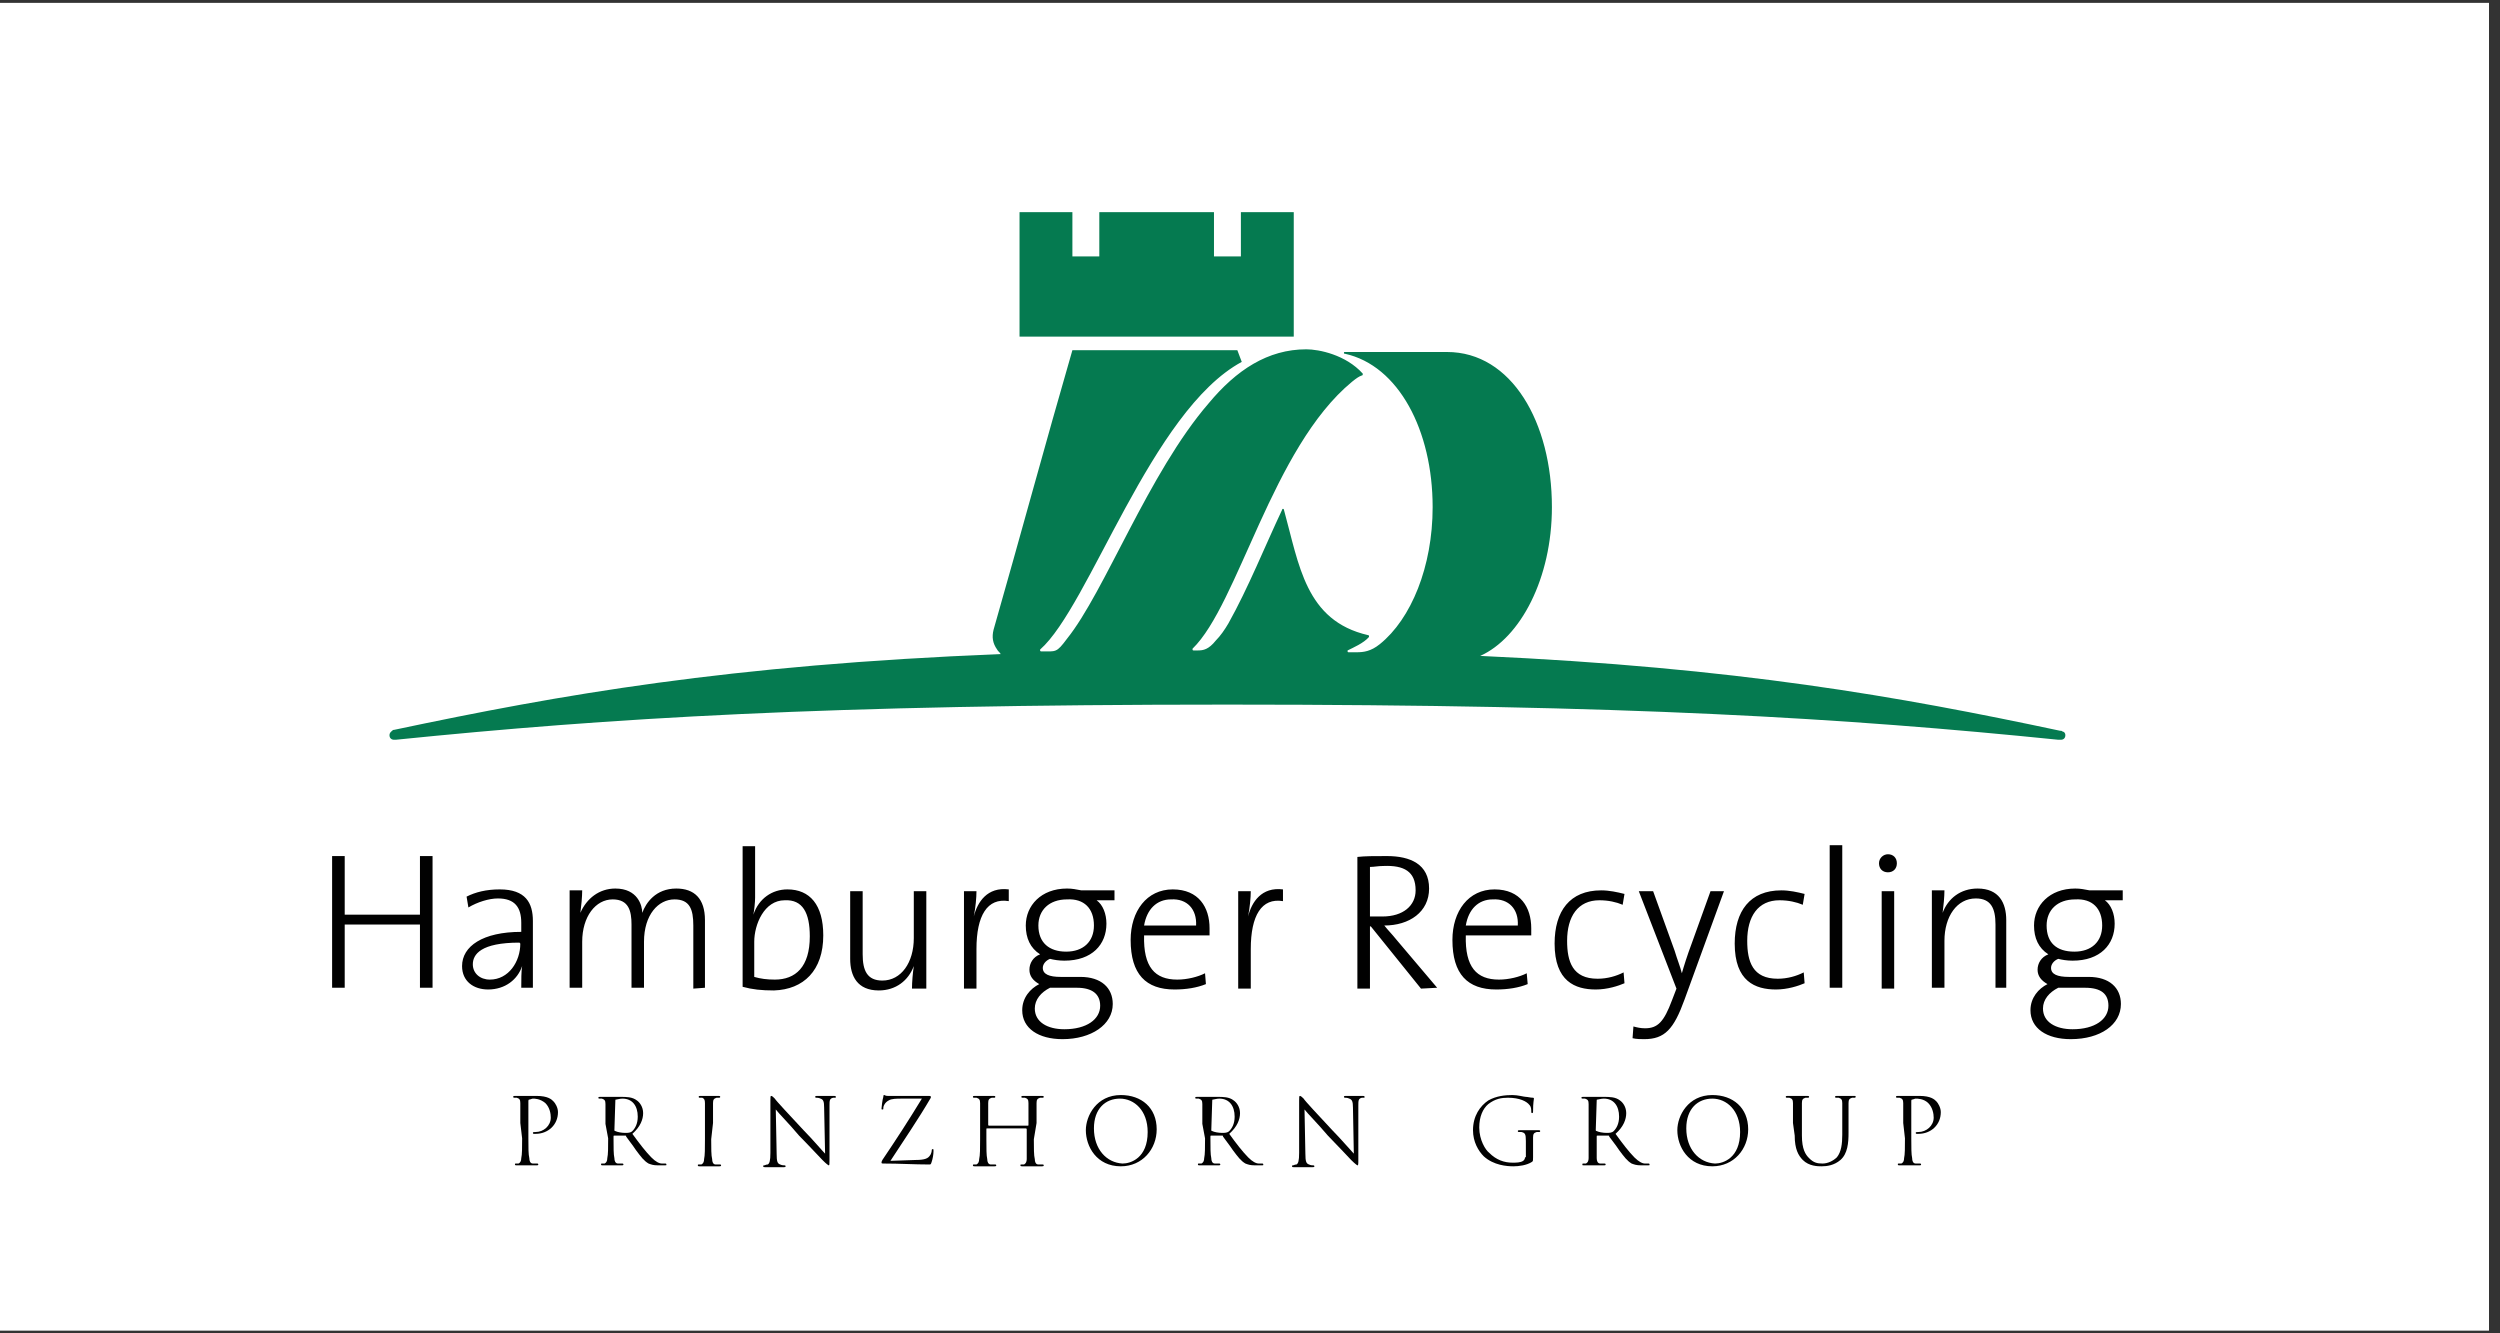
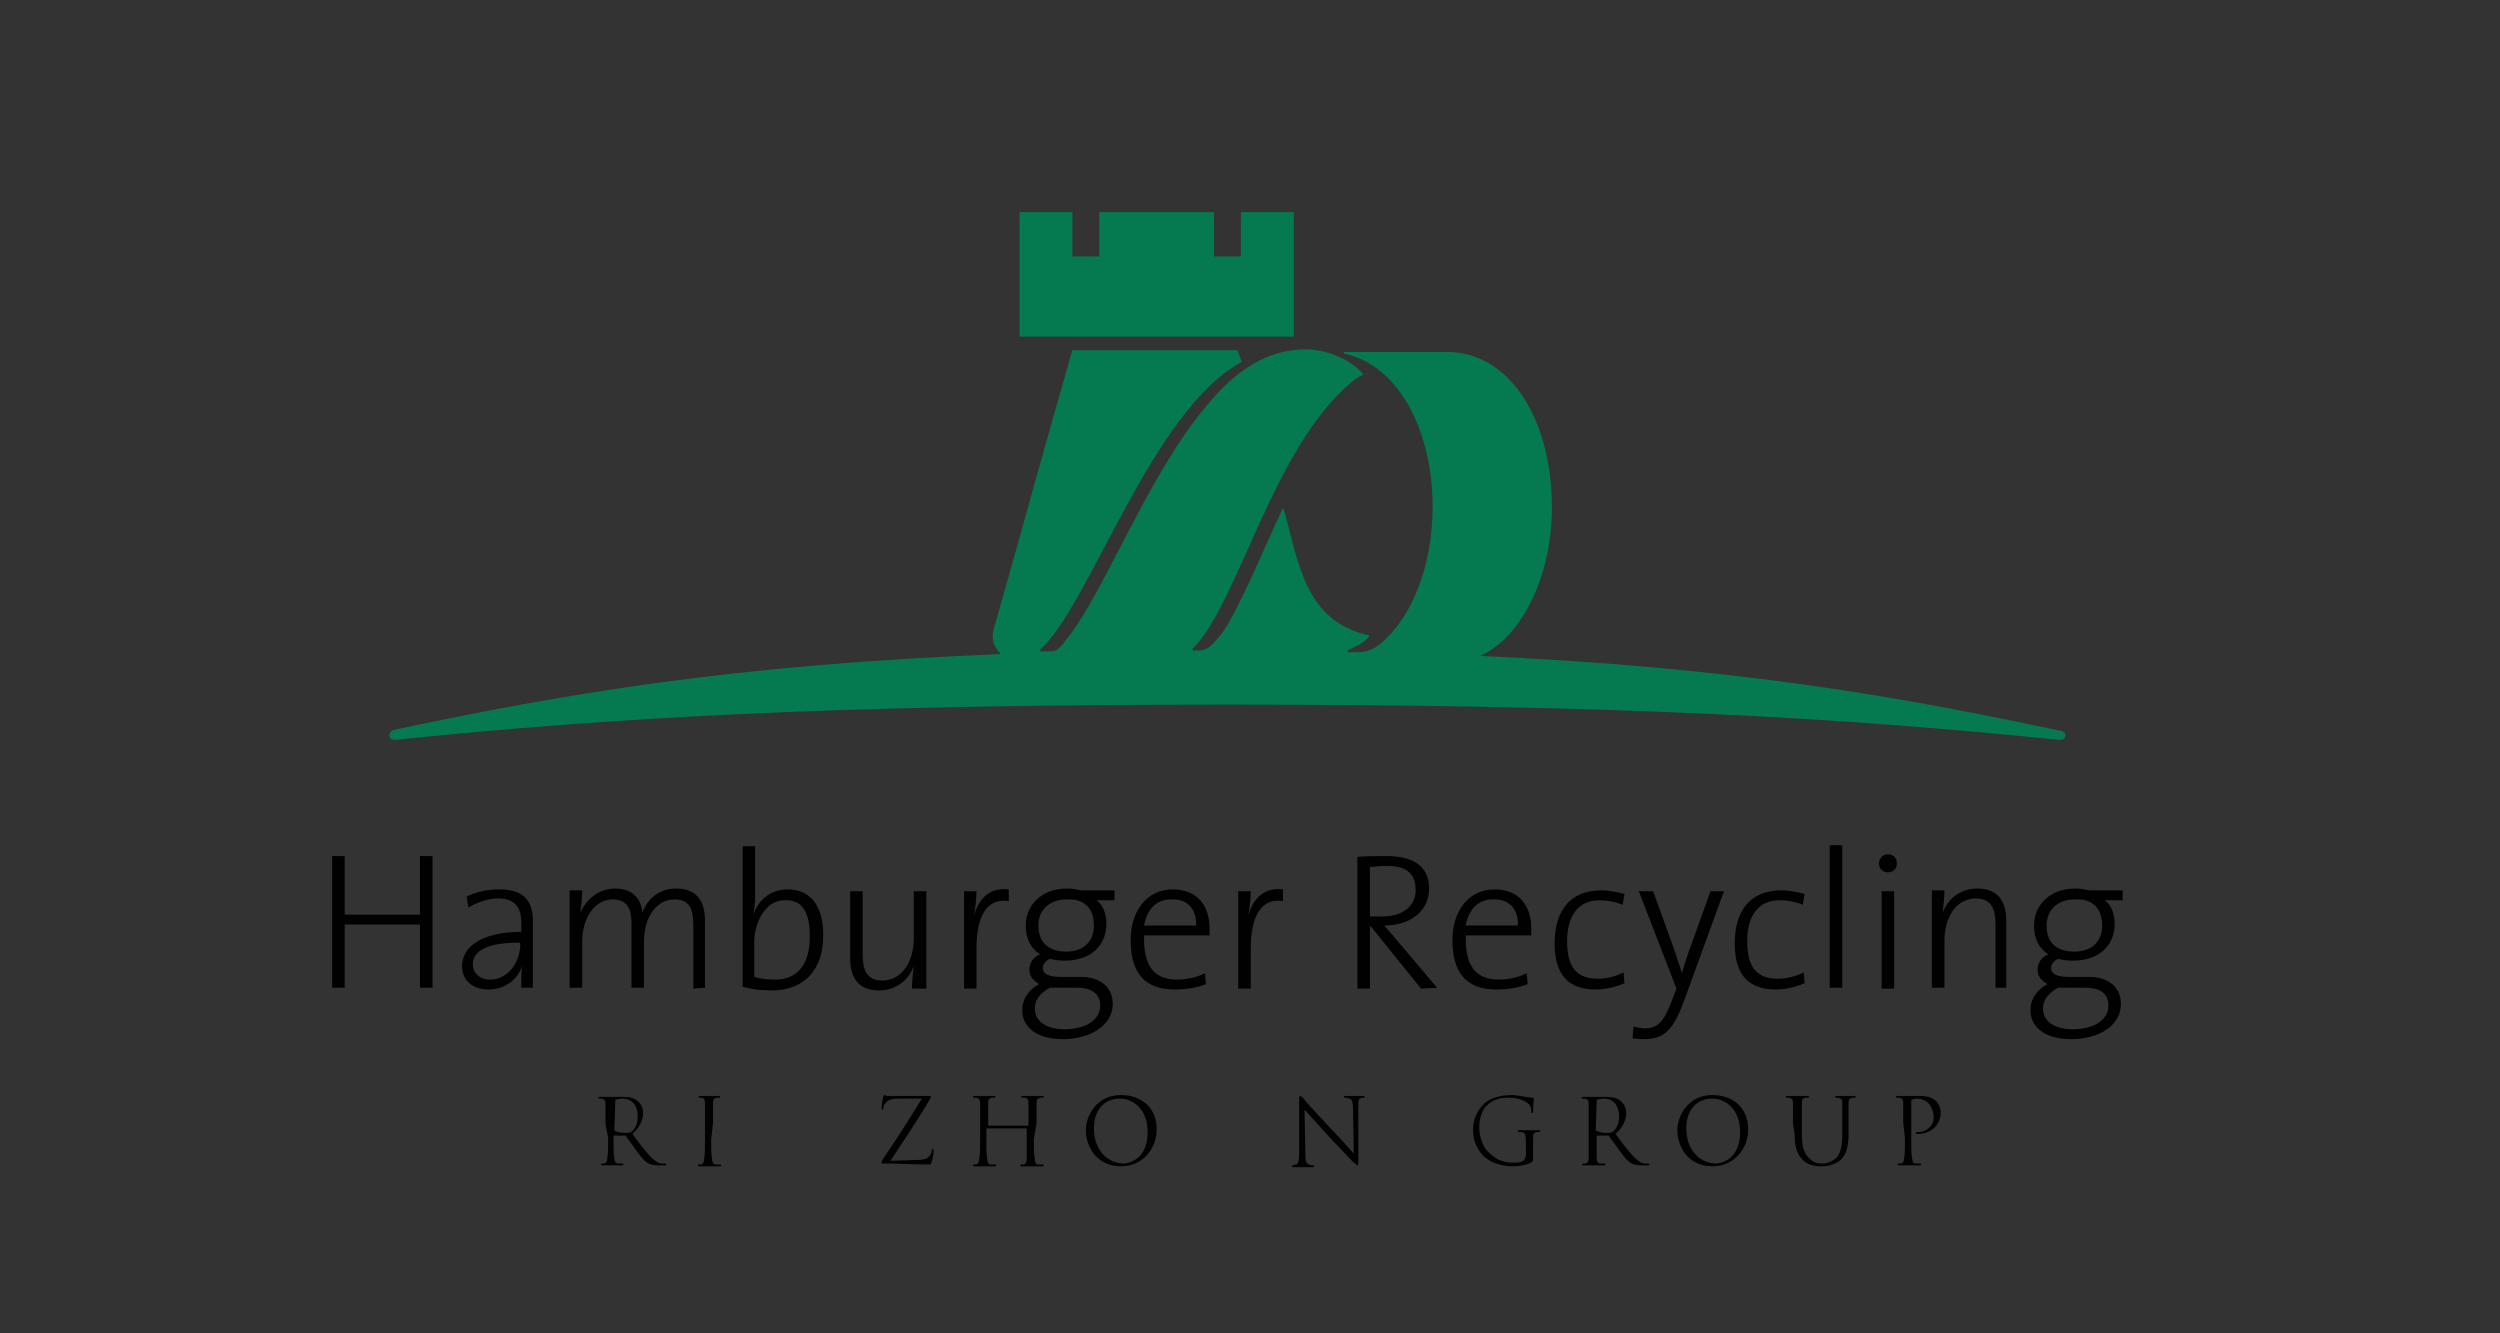
<svg xmlns="http://www.w3.org/2000/svg" width="150" zoomAndPan="magnify" viewBox="0 0 112.5 60" height="80" preserveAspectRatio="xMidYMid meet" version="1.0">
  <rect x="0" y="0" width="112.5" height="60" fill="#333333" stroke="none" />
  <defs>
    <clipPath id="9b1a61eedd">
-       <path d="M 0 0.133 L 112.004 0.133 L 112.004 59.867 L 0 59.867 Z M 0 0.133 " clip-rule="nonzero" />
-     </clipPath>
+       </clipPath>
  </defs>
  <g clip-path="url(#9b1a61eedd)">
    <path fill="#ffffff" d="M 0 0.133 L 112.004 0.133 L 112.004 59.867 L 0 59.867 Z M 0 0.133 " fill-opacity="1" fill-rule="nonzero" />
    <path fill="#ffffff" d="M 0 0.133 L 112.004 0.133 L 112.004 59.867 L 0 59.867 Z M 0 0.133 " fill-opacity="1" fill-rule="nonzero" />
  </g>
-   <path fill="#010101" d="M 23.496 51.227 C 23.496 51.629 23.496 51.957 23.457 52.117 C 23.457 52.238 23.414 52.32 23.336 52.359 C 23.293 52.359 23.254 52.359 23.215 52.359 C 23.172 52.359 23.172 52.359 23.172 52.402 C 23.172 52.441 23.215 52.441 23.254 52.441 C 23.375 52.441 23.617 52.441 23.656 52.441 C 23.699 52.441 23.941 52.441 24.141 52.441 C 24.184 52.441 24.223 52.441 24.223 52.402 C 24.223 52.402 24.223 52.359 24.184 52.359 C 24.141 52.359 24.062 52.359 23.98 52.359 C 23.859 52.359 23.82 52.238 23.82 52.117 C 23.777 51.957 23.777 51.629 23.777 51.227 L 23.777 49.562 C 23.777 49.52 23.777 49.48 23.82 49.48 C 23.859 49.48 23.941 49.438 23.98 49.438 C 24.062 49.438 24.305 49.438 24.543 49.641 C 24.746 49.844 24.785 50.129 24.785 50.293 C 24.785 50.656 24.465 50.941 24.102 50.941 C 24.02 50.941 23.98 50.941 23.98 50.98 C 23.98 51.023 24.02 51.023 24.02 51.023 C 24.062 51.023 24.102 51.023 24.102 51.023 C 24.664 51.023 25.109 50.617 25.109 50.047 C 25.109 49.844 24.988 49.641 24.906 49.562 C 24.828 49.48 24.664 49.316 24.141 49.316 C 23.941 49.316 23.738 49.316 23.617 49.316 C 23.578 49.316 23.336 49.316 23.172 49.316 C 23.133 49.316 23.094 49.316 23.094 49.359 C 23.094 49.359 23.094 49.398 23.133 49.398 C 23.172 49.398 23.254 49.398 23.254 49.398 C 23.375 49.438 23.414 49.48 23.414 49.641 C 23.414 49.766 23.414 49.887 23.414 50.535 Z M 23.496 51.227 " fill-opacity="1" fill-rule="nonzero" />
  <path fill="#010101" d="M 27.691 49.52 C 27.691 49.48 27.691 49.48 27.73 49.48 C 27.77 49.48 27.891 49.438 28.012 49.438 C 28.457 49.438 28.699 49.766 28.699 50.25 C 28.699 50.574 28.578 50.777 28.457 50.898 C 28.375 50.98 28.254 50.98 28.133 50.98 C 27.973 50.98 27.77 50.941 27.691 50.898 C 27.648 50.898 27.648 50.859 27.648 50.859 Z M 27.367 51.227 C 27.367 51.629 27.367 51.957 27.328 52.117 C 27.328 52.238 27.289 52.32 27.207 52.359 C 27.168 52.359 27.125 52.359 27.086 52.359 C 27.047 52.359 27.047 52.359 27.047 52.402 C 27.047 52.441 27.086 52.441 27.125 52.441 C 27.246 52.441 27.488 52.441 27.488 52.441 C 27.527 52.441 27.77 52.441 27.973 52.441 C 28.012 52.441 28.055 52.441 28.055 52.402 C 28.055 52.402 28.055 52.359 28.012 52.359 C 27.973 52.359 27.891 52.359 27.812 52.359 C 27.691 52.359 27.648 52.238 27.648 52.117 C 27.609 51.957 27.609 51.629 27.609 51.227 L 27.609 51.145 C 27.609 51.102 27.609 51.102 27.648 51.102 L 28.133 51.102 C 28.176 51.102 28.176 51.102 28.176 51.145 C 28.254 51.266 28.457 51.508 28.617 51.754 C 28.859 52.078 28.98 52.238 29.184 52.359 C 29.305 52.402 29.383 52.441 29.625 52.441 L 29.91 52.441 C 29.988 52.441 29.988 52.441 29.988 52.402 C 29.988 52.402 29.988 52.359 29.949 52.359 C 29.91 52.359 29.867 52.359 29.789 52.359 C 29.668 52.359 29.504 52.281 29.305 52.078 C 29.062 51.832 28.781 51.469 28.457 51.023 C 28.82 50.699 28.941 50.371 28.941 50.09 C 28.941 49.805 28.781 49.602 28.66 49.52 C 28.457 49.359 28.176 49.359 27.934 49.359 C 27.812 49.359 27.488 49.359 27.449 49.359 C 27.41 49.359 27.168 49.359 27.004 49.359 C 26.965 49.359 26.926 49.359 26.926 49.398 C 26.926 49.398 26.926 49.438 26.965 49.438 C 27.004 49.438 27.086 49.438 27.086 49.438 C 27.207 49.48 27.246 49.52 27.246 49.684 C 27.246 49.805 27.246 49.926 27.246 50.574 Z M 27.367 51.227 " fill-opacity="1" fill-rule="nonzero" />
  <path fill="#010101" d="M 32.086 50.535 C 32.086 49.887 32.086 49.766 32.086 49.641 C 32.086 49.48 32.125 49.438 32.246 49.398 C 32.289 49.398 32.328 49.398 32.367 49.398 C 32.367 49.398 32.41 49.398 32.41 49.359 C 32.41 49.316 32.367 49.316 32.328 49.316 C 32.207 49.316 31.965 49.316 31.926 49.316 C 31.883 49.316 31.645 49.316 31.523 49.316 C 31.48 49.316 31.441 49.316 31.441 49.359 C 31.441 49.359 31.441 49.398 31.48 49.398 C 31.523 49.398 31.562 49.398 31.602 49.398 C 31.684 49.438 31.723 49.48 31.723 49.641 C 31.723 49.766 31.723 49.887 31.723 50.535 L 31.723 51.266 C 31.723 51.672 31.723 51.996 31.684 52.16 C 31.684 52.281 31.645 52.359 31.562 52.402 C 31.523 52.402 31.48 52.402 31.441 52.402 C 31.402 52.402 31.402 52.402 31.402 52.441 C 31.402 52.484 31.441 52.484 31.48 52.484 C 31.602 52.484 31.844 52.484 31.883 52.484 C 31.926 52.484 32.168 52.484 32.367 52.484 C 32.41 52.484 32.449 52.484 32.449 52.441 C 32.449 52.441 32.449 52.402 32.41 52.402 C 32.367 52.402 32.289 52.402 32.207 52.402 C 32.086 52.402 32.047 52.281 32.047 52.16 C 32.004 51.996 32.004 51.672 32.004 51.266 Z M 32.086 50.535 " fill-opacity="1" fill-rule="nonzero" />
-   <path fill="#010101" d="M 34.91 49.926 C 35.031 50.09 35.516 50.574 35.957 51.102 C 36.402 51.551 36.965 52.16 37.008 52.199 C 37.207 52.402 37.289 52.441 37.289 52.441 C 37.328 52.441 37.328 52.402 37.328 52.16 L 37.328 49.766 C 37.328 49.52 37.328 49.438 37.492 49.398 C 37.531 49.398 37.57 49.398 37.57 49.398 C 37.613 49.398 37.613 49.398 37.613 49.359 C 37.613 49.316 37.57 49.316 37.531 49.316 C 37.371 49.316 37.25 49.316 37.168 49.316 C 37.129 49.316 36.926 49.316 36.766 49.316 C 36.723 49.316 36.684 49.316 36.684 49.359 C 36.684 49.359 36.684 49.398 36.723 49.398 C 36.766 49.398 36.844 49.398 36.926 49.438 C 37.047 49.48 37.086 49.562 37.086 49.844 L 37.129 51.914 C 37.008 51.793 36.562 51.266 36.16 50.859 C 35.516 50.168 34.91 49.52 34.867 49.438 C 34.828 49.398 34.75 49.316 34.707 49.316 C 34.668 49.316 34.668 49.359 34.668 49.52 L 34.668 51.875 C 34.668 52.238 34.629 52.359 34.547 52.402 C 34.465 52.402 34.426 52.441 34.387 52.441 C 34.344 52.441 34.344 52.441 34.344 52.484 C 34.344 52.523 34.387 52.523 34.426 52.523 C 34.629 52.523 34.789 52.523 34.828 52.523 C 34.867 52.523 35.031 52.523 35.273 52.523 C 35.312 52.523 35.352 52.523 35.352 52.484 C 35.352 52.484 35.352 52.441 35.312 52.441 C 35.273 52.441 35.191 52.441 35.109 52.402 C 34.988 52.359 34.949 52.281 34.949 51.914 Z M 34.91 49.926 " fill-opacity="1" fill-rule="nonzero" />
  <path fill="#010101" d="M 40.07 52.238 C 40.676 51.305 41.32 50.371 41.887 49.398 C 41.887 49.359 41.887 49.359 41.887 49.359 C 41.887 49.316 41.848 49.316 41.805 49.316 L 40.676 49.316 C 40.555 49.316 40.355 49.316 39.949 49.316 C 39.828 49.316 39.828 49.277 39.789 49.277 C 39.75 49.277 39.75 49.316 39.75 49.359 C 39.707 49.48 39.668 49.844 39.668 49.887 C 39.668 49.926 39.668 49.926 39.707 49.926 C 39.75 49.926 39.75 49.926 39.75 49.844 C 39.75 49.766 39.828 49.602 39.992 49.52 C 40.113 49.438 40.355 49.438 40.598 49.438 L 41.484 49.438 C 40.918 50.371 40.312 51.305 39.707 52.199 C 39.668 52.281 39.668 52.281 39.668 52.32 C 39.668 52.359 39.707 52.359 39.75 52.359 C 40.477 52.359 41.16 52.402 41.805 52.402 C 41.887 52.402 41.887 52.402 41.926 52.281 C 41.969 52.16 42.008 51.957 42.008 51.793 C 42.008 51.711 42.008 51.711 41.969 51.711 C 41.926 51.711 41.926 51.754 41.926 51.793 C 41.926 51.832 41.887 51.957 41.848 51.996 C 41.766 52.117 41.645 52.199 41.199 52.199 Z M 40.07 52.238 " fill-opacity="1" fill-rule="nonzero" />
  <path fill="#010101" d="M 46.645 50.535 C 46.645 49.887 46.645 49.766 46.645 49.641 C 46.645 49.48 46.684 49.438 46.805 49.398 C 46.848 49.398 46.887 49.398 46.926 49.398 C 46.926 49.398 46.969 49.398 46.969 49.359 C 46.969 49.316 46.926 49.316 46.887 49.316 C 46.766 49.316 46.523 49.316 46.484 49.316 C 46.484 49.316 46.203 49.316 46.039 49.316 C 46 49.316 45.961 49.316 45.961 49.359 C 45.961 49.359 45.961 49.398 46 49.398 C 46.039 49.398 46.121 49.398 46.121 49.398 C 46.242 49.438 46.281 49.48 46.281 49.641 C 46.281 49.766 46.281 49.887 46.281 50.535 L 46.281 50.617 C 46.281 50.656 46.281 50.656 46.242 50.656 L 44.508 50.656 C 44.508 50.656 44.469 50.656 44.469 50.617 L 44.469 50.535 C 44.469 49.887 44.469 49.766 44.469 49.641 C 44.469 49.48 44.508 49.438 44.629 49.398 C 44.668 49.398 44.711 49.398 44.75 49.398 C 44.75 49.398 44.789 49.398 44.789 49.359 C 44.789 49.316 44.75 49.316 44.711 49.316 C 44.59 49.316 44.348 49.316 44.305 49.316 C 44.266 49.316 44.023 49.316 43.863 49.316 C 43.82 49.316 43.781 49.316 43.781 49.359 C 43.781 49.359 43.781 49.398 43.82 49.398 C 43.863 49.398 43.941 49.398 43.941 49.398 C 44.062 49.438 44.105 49.48 44.105 49.641 C 44.105 49.766 44.105 49.887 44.105 50.535 L 44.105 51.266 C 44.105 51.672 44.105 51.996 44.062 52.16 C 44.062 52.281 44.023 52.359 43.941 52.402 C 43.902 52.402 43.863 52.402 43.82 52.402 C 43.781 52.402 43.781 52.402 43.781 52.441 C 43.781 52.484 43.82 52.484 43.863 52.484 C 43.984 52.484 44.227 52.484 44.266 52.484 C 44.305 52.484 44.547 52.484 44.75 52.484 C 44.789 52.484 44.832 52.484 44.832 52.441 C 44.832 52.441 44.832 52.402 44.789 52.402 C 44.75 52.402 44.668 52.402 44.59 52.402 C 44.469 52.402 44.426 52.281 44.426 52.16 C 44.387 51.996 44.387 51.672 44.387 51.266 L 44.387 50.82 C 44.387 50.777 44.387 50.777 44.426 50.777 L 46.16 50.777 C 46.16 50.777 46.203 50.777 46.203 50.82 L 46.203 51.266 C 46.203 51.672 46.203 51.996 46.203 52.16 C 46.203 52.281 46.16 52.359 46.082 52.402 C 46.039 52.402 46 52.402 45.961 52.402 C 45.918 52.402 45.918 52.402 45.918 52.441 C 45.918 52.484 45.961 52.484 46 52.484 C 46.121 52.484 46.363 52.484 46.402 52.484 C 46.445 52.484 46.684 52.484 46.887 52.484 C 46.926 52.484 46.969 52.484 46.969 52.441 C 46.969 52.441 46.969 52.402 46.926 52.402 C 46.887 52.402 46.805 52.402 46.727 52.402 C 46.605 52.402 46.566 52.281 46.566 52.16 C 46.523 51.996 46.523 51.672 46.523 51.266 Z M 46.645 50.535 " fill-opacity="1" fill-rule="nonzero" />
  <path fill="#010101" d="M 49.227 50.777 C 49.227 49.887 49.75 49.438 50.395 49.438 C 51.039 49.438 51.645 49.969 51.645 50.941 C 51.645 52.117 50.879 52.359 50.516 52.359 C 49.789 52.32 49.227 51.711 49.227 50.777 M 48.863 50.859 C 48.863 51.59 49.348 52.484 50.438 52.484 C 51.402 52.484 52.051 51.711 52.051 50.82 C 52.051 49.844 51.363 49.277 50.438 49.277 C 49.348 49.277 48.863 50.211 48.863 50.859 " fill-opacity="1" fill-rule="nonzero" />
-   <path fill="#010101" d="M 54.551 49.52 C 54.551 49.48 54.551 49.48 54.59 49.48 C 54.629 49.48 54.75 49.438 54.871 49.438 C 55.316 49.438 55.559 49.766 55.559 50.25 C 55.559 50.574 55.438 50.777 55.316 50.898 C 55.234 50.98 55.113 50.98 54.992 50.98 C 54.832 50.98 54.629 50.941 54.551 50.898 C 54.508 50.898 54.508 50.859 54.508 50.859 Z M 54.227 51.227 C 54.227 51.629 54.227 51.957 54.188 52.117 C 54.188 52.238 54.145 52.32 54.066 52.359 C 54.023 52.359 53.984 52.359 53.945 52.359 C 53.906 52.359 53.906 52.359 53.906 52.402 C 53.906 52.441 53.945 52.441 53.984 52.441 C 54.105 52.441 54.348 52.441 54.348 52.441 C 54.387 52.441 54.629 52.441 54.832 52.441 C 54.871 52.441 54.914 52.441 54.914 52.402 C 54.914 52.402 54.914 52.359 54.871 52.359 C 54.832 52.359 54.75 52.359 54.672 52.359 C 54.551 52.359 54.508 52.238 54.508 52.117 C 54.469 51.957 54.469 51.629 54.469 51.227 L 54.469 51.145 C 54.469 51.102 54.469 51.102 54.508 51.102 L 54.992 51.102 C 55.035 51.102 55.035 51.102 55.035 51.145 C 55.113 51.266 55.316 51.508 55.477 51.754 C 55.719 52.078 55.84 52.238 56.043 52.359 C 56.164 52.402 56.242 52.441 56.484 52.441 L 56.77 52.441 C 56.848 52.441 56.848 52.441 56.848 52.402 C 56.848 52.402 56.848 52.359 56.809 52.359 C 56.77 52.359 56.727 52.359 56.648 52.359 C 56.527 52.359 56.363 52.281 56.164 52.078 C 55.922 51.832 55.637 51.469 55.316 51.023 C 55.68 50.699 55.801 50.371 55.801 50.09 C 55.801 49.805 55.637 49.602 55.516 49.52 C 55.316 49.359 55.035 49.359 54.793 49.359 C 54.672 49.359 54.348 49.359 54.309 49.359 C 54.266 49.359 54.023 49.359 53.863 49.359 C 53.824 49.359 53.785 49.359 53.785 49.398 C 53.785 49.398 53.785 49.438 53.824 49.438 C 53.863 49.438 53.945 49.438 53.945 49.438 C 54.066 49.48 54.105 49.52 54.105 49.684 C 54.105 49.805 54.105 49.926 54.105 50.574 Z M 54.227 51.227 " fill-opacity="1" fill-rule="nonzero" />
  <path fill="#010101" d="M 58.703 49.926 C 58.824 50.09 59.309 50.574 59.754 51.102 C 60.195 51.551 60.762 52.16 60.801 52.199 C 61.004 52.402 61.082 52.441 61.082 52.441 C 61.125 52.441 61.125 52.402 61.125 52.16 L 61.125 49.766 C 61.125 49.52 61.125 49.438 61.285 49.398 C 61.324 49.398 61.363 49.398 61.363 49.398 C 61.406 49.398 61.406 49.398 61.406 49.359 C 61.406 49.316 61.363 49.316 61.324 49.316 C 61.164 49.316 61.043 49.316 60.961 49.316 C 60.922 49.316 60.719 49.316 60.559 49.316 C 60.52 49.316 60.477 49.316 60.477 49.359 C 60.477 49.359 60.477 49.398 60.52 49.398 C 60.559 49.398 60.641 49.398 60.719 49.438 C 60.84 49.48 60.883 49.562 60.883 49.844 L 60.922 51.914 C 60.801 51.793 60.355 51.266 59.953 50.859 C 59.309 50.168 58.703 49.52 58.664 49.438 C 58.621 49.398 58.543 49.316 58.5 49.316 C 58.461 49.316 58.461 49.359 58.461 49.52 L 58.461 51.875 C 58.461 52.238 58.422 52.359 58.34 52.402 C 58.262 52.402 58.219 52.441 58.18 52.441 C 58.141 52.441 58.141 52.441 58.141 52.484 C 58.141 52.523 58.18 52.523 58.219 52.523 C 58.422 52.523 58.582 52.523 58.621 52.523 C 58.664 52.523 58.824 52.523 59.066 52.523 C 59.105 52.523 59.148 52.523 59.148 52.484 C 59.148 52.484 59.148 52.441 59.105 52.441 C 59.066 52.441 58.984 52.441 58.906 52.402 C 58.785 52.359 58.742 52.281 58.742 51.914 Z M 58.703 49.926 " fill-opacity="1" fill-rule="nonzero" />
  <path fill="#010101" d="M 68.625 52.078 C 68.625 52.16 68.586 52.199 68.543 52.238 C 68.422 52.32 68.223 52.32 68.059 52.32 C 67.695 52.32 67.332 52.199 67.012 51.875 C 66.852 51.754 66.566 51.305 66.566 50.738 C 66.566 50.25 66.73 49.887 66.973 49.684 C 67.293 49.438 67.574 49.398 67.859 49.398 C 68.383 49.398 68.703 49.562 68.824 49.723 C 68.906 49.805 68.906 49.926 68.906 50.008 C 68.906 50.047 68.906 50.09 68.945 50.09 C 68.988 50.09 68.988 50.047 68.988 50.008 C 68.988 49.602 69.027 49.48 69.027 49.438 C 69.027 49.438 69.027 49.398 68.988 49.398 C 68.867 49.398 68.746 49.359 68.664 49.359 C 68.586 49.359 68.301 49.277 68.059 49.277 C 67.738 49.277 67.332 49.316 66.973 49.52 C 66.609 49.766 66.285 50.211 66.285 50.859 C 66.285 51.387 66.527 51.793 66.77 52.035 C 67.215 52.441 67.816 52.484 68.102 52.484 C 68.344 52.484 68.703 52.441 68.945 52.281 C 68.988 52.238 68.988 52.238 68.988 52.078 L 68.988 51.629 C 68.988 51.469 68.988 51.348 68.988 51.184 C 68.988 51.023 69.027 50.98 69.148 50.941 C 69.188 50.941 69.23 50.941 69.27 50.941 C 69.27 50.941 69.309 50.941 69.309 50.898 C 69.309 50.859 69.27 50.859 69.23 50.859 C 69.109 50.859 68.867 50.859 68.824 50.859 C 68.785 50.859 68.543 50.859 68.383 50.859 C 68.344 50.859 68.301 50.859 68.301 50.898 C 68.301 50.898 68.301 50.941 68.344 50.941 C 68.383 50.941 68.465 50.941 68.465 50.941 C 68.625 50.98 68.664 51.023 68.664 51.348 L 68.664 52.078 Z M 68.625 52.078 " fill-opacity="1" fill-rule="nonzero" />
  <path fill="#010101" d="M 71.852 49.52 C 71.852 49.48 71.852 49.48 71.891 49.48 C 71.93 49.48 72.051 49.438 72.172 49.438 C 72.617 49.438 72.859 49.766 72.859 50.25 C 72.859 50.574 72.738 50.777 72.617 50.898 C 72.535 50.98 72.414 50.98 72.293 50.98 C 72.133 50.98 71.93 50.941 71.852 50.898 C 71.809 50.898 71.809 50.859 71.809 50.859 Z M 71.488 51.227 C 71.488 51.629 71.488 51.957 71.488 52.117 C 71.488 52.238 71.449 52.32 71.367 52.359 C 71.328 52.359 71.285 52.359 71.246 52.359 C 71.207 52.359 71.207 52.359 71.207 52.402 C 71.207 52.441 71.207 52.441 71.285 52.441 C 71.406 52.441 71.648 52.441 71.688 52.441 C 71.73 52.441 71.973 52.441 72.172 52.441 C 72.215 52.441 72.254 52.441 72.254 52.402 C 72.254 52.402 72.254 52.359 72.215 52.359 C 72.172 52.359 72.094 52.359 72.012 52.359 C 71.891 52.359 71.852 52.238 71.852 52.117 C 71.852 51.957 71.852 51.629 71.852 51.227 L 71.852 51.145 C 71.852 51.102 71.852 51.102 71.891 51.102 L 72.375 51.102 C 72.414 51.102 72.414 51.102 72.414 51.145 C 72.496 51.266 72.699 51.508 72.859 51.754 C 73.102 52.078 73.223 52.238 73.422 52.359 C 73.543 52.402 73.625 52.441 73.867 52.441 L 74.148 52.441 C 74.23 52.441 74.23 52.441 74.23 52.402 C 74.23 52.402 74.23 52.359 74.191 52.359 C 74.148 52.359 74.109 52.359 74.027 52.359 C 73.906 52.359 73.746 52.281 73.543 52.078 C 73.301 51.832 73.02 51.469 72.699 51.023 C 73.062 50.699 73.18 50.371 73.18 50.09 C 73.18 49.805 73.02 49.602 72.898 49.52 C 72.699 49.359 72.414 49.359 72.172 49.359 C 72.051 49.359 71.73 49.359 71.688 49.359 C 71.648 49.359 71.406 49.359 71.246 49.359 C 71.207 49.359 71.164 49.359 71.164 49.398 C 71.164 49.398 71.164 49.438 71.207 49.438 C 71.246 49.438 71.328 49.438 71.328 49.438 C 71.449 49.48 71.488 49.52 71.488 49.684 C 71.488 49.805 71.488 49.926 71.488 50.574 Z M 71.488 51.227 " fill-opacity="1" fill-rule="nonzero" />
  <path fill="#010101" d="M 75.883 50.777 C 75.883 49.887 76.406 49.438 77.055 49.438 C 77.699 49.438 78.305 49.969 78.305 50.941 C 78.305 52.117 77.539 52.359 77.176 52.359 C 76.449 52.32 75.883 51.711 75.883 50.777 M 75.48 50.859 C 75.48 51.59 75.965 52.484 77.055 52.484 C 78.02 52.484 78.668 51.711 78.668 50.82 C 78.668 49.844 77.98 49.277 77.055 49.277 C 75.965 49.277 75.48 50.211 75.48 50.859 " fill-opacity="1" fill-rule="nonzero" />
  <path fill="#010101" d="M 80.762 51.102 C 80.762 51.711 80.926 51.996 81.125 52.199 C 81.41 52.484 81.812 52.484 81.973 52.484 C 82.215 52.484 82.539 52.441 82.82 52.199 C 83.145 51.914 83.184 51.43 83.184 50.98 L 83.184 50.535 C 83.184 49.887 83.184 49.766 83.184 49.641 C 83.184 49.48 83.223 49.438 83.344 49.398 C 83.387 49.398 83.426 49.398 83.465 49.398 C 83.465 49.398 83.504 49.398 83.504 49.359 C 83.504 49.316 83.504 49.316 83.426 49.316 C 83.305 49.316 83.102 49.316 83.102 49.316 C 83.062 49.316 82.859 49.316 82.66 49.316 C 82.617 49.316 82.578 49.316 82.578 49.359 C 82.578 49.359 82.578 49.398 82.617 49.398 C 82.66 49.398 82.738 49.398 82.738 49.398 C 82.859 49.438 82.902 49.48 82.902 49.641 C 82.902 49.766 82.902 49.887 82.902 50.535 L 82.902 51.062 C 82.902 51.469 82.859 51.832 82.66 52.078 C 82.496 52.238 82.254 52.359 82.012 52.359 C 81.773 52.359 81.609 52.32 81.41 52.117 C 81.246 51.957 81.086 51.711 81.086 51.102 L 81.086 50.535 C 81.086 49.887 81.086 49.766 81.086 49.641 C 81.086 49.48 81.125 49.438 81.246 49.398 C 81.289 49.398 81.328 49.398 81.367 49.398 C 81.367 49.398 81.41 49.398 81.41 49.359 C 81.41 49.316 81.367 49.316 81.328 49.316 C 81.207 49.316 80.965 49.316 80.926 49.316 C 80.883 49.316 80.641 49.316 80.441 49.316 C 80.402 49.316 80.359 49.316 80.359 49.359 C 80.359 49.359 80.359 49.398 80.402 49.398 C 80.441 49.398 80.52 49.398 80.52 49.398 C 80.641 49.438 80.684 49.48 80.684 49.641 C 80.684 49.766 80.684 49.887 80.684 50.535 Z M 80.762 51.102 " fill-opacity="1" fill-rule="nonzero" />
  <path fill="#010101" d="M 85.723 51.227 C 85.723 51.629 85.723 51.957 85.684 52.117 C 85.684 52.238 85.645 52.32 85.562 52.359 C 85.523 52.359 85.48 52.359 85.441 52.359 C 85.402 52.359 85.402 52.359 85.402 52.402 C 85.402 52.441 85.441 52.441 85.48 52.441 C 85.602 52.441 85.844 52.441 85.887 52.441 C 85.887 52.441 86.168 52.441 86.371 52.441 C 86.41 52.441 86.449 52.441 86.449 52.402 C 86.449 52.402 86.449 52.359 86.41 52.359 C 86.367 52.359 86.289 52.359 86.207 52.359 C 86.086 52.359 86.047 52.238 86.047 52.117 C 86.008 51.957 86.008 51.629 86.008 51.227 L 86.008 49.562 C 86.008 49.52 86.008 49.48 86.047 49.48 C 86.086 49.48 86.168 49.438 86.207 49.438 C 86.289 49.438 86.57 49.438 86.773 49.641 C 86.973 49.844 87.016 50.129 87.016 50.293 C 87.016 50.656 86.691 50.941 86.328 50.941 C 86.25 50.941 86.207 50.941 86.207 50.98 C 86.207 51.023 86.25 51.023 86.25 51.023 C 86.25 51.023 86.328 51.023 86.328 51.023 C 86.895 51.023 87.336 50.617 87.336 50.047 C 87.336 49.844 87.215 49.641 87.137 49.562 C 87.055 49.48 86.895 49.316 86.371 49.316 C 86.168 49.316 85.965 49.316 85.844 49.316 C 85.805 49.316 85.562 49.316 85.402 49.316 C 85.359 49.316 85.32 49.316 85.32 49.359 C 85.32 49.359 85.32 49.398 85.359 49.398 C 85.402 49.398 85.48 49.398 85.48 49.398 C 85.602 49.438 85.645 49.48 85.645 49.641 C 85.645 49.766 85.645 49.887 85.645 50.535 Z M 85.723 51.227 " fill-opacity="1" fill-rule="nonzero" />
  <path fill="#010101" d="M 94.879 45.258 C 94.879 45.867 94.273 46.316 93.266 46.316 C 92.5 46.316 91.934 45.988 91.934 45.383 C 91.934 44.977 92.219 44.652 92.621 44.449 L 93.828 44.449 C 94.555 44.449 94.879 44.73 94.879 45.258 M 94.598 41.648 C 94.598 42.379 94.113 42.824 93.348 42.824 C 92.539 42.824 92.098 42.418 92.098 41.648 C 92.098 40.957 92.578 40.473 93.387 40.473 C 94.152 40.43 94.598 40.875 94.598 41.648 M 95.441 45.18 C 95.441 44.449 94.918 43.961 93.992 43.961 L 93.105 43.961 C 92.578 43.961 92.297 43.84 92.297 43.555 C 92.297 43.395 92.418 43.23 92.621 43.148 C 92.781 43.191 93.023 43.23 93.266 43.23 C 94.516 43.23 95.16 42.5 95.16 41.566 C 95.16 41.121 95 40.715 94.719 40.512 L 95.523 40.512 L 95.523 40.066 L 94.031 40.066 C 93.789 40.023 93.629 39.984 93.387 39.984 C 92.219 39.984 91.531 40.754 91.531 41.648 C 91.531 42.215 91.734 42.664 92.176 42.945 C 91.855 43.066 91.691 43.352 91.691 43.637 C 91.691 43.922 91.855 44.125 92.137 44.285 C 91.734 44.488 91.371 44.895 91.371 45.461 C 91.371 46.273 92.098 46.762 93.184 46.762 C 94.516 46.762 95.441 46.113 95.441 45.18 M 90.281 44.449 L 90.281 41.406 C 90.281 40.633 89.957 39.984 88.992 39.984 C 88.223 39.984 87.66 40.43 87.418 41.078 C 87.457 40.797 87.5 40.348 87.5 40.066 L 86.934 40.066 L 86.934 44.449 L 87.5 44.449 L 87.5 42.336 C 87.5 41.242 88.062 40.43 88.91 40.43 C 89.594 40.43 89.797 40.875 89.797 41.605 L 89.797 44.449 Z M 85.238 40.105 L 84.676 40.105 L 84.676 44.488 L 85.238 44.488 Z M 85.359 38.848 C 85.359 38.605 85.199 38.441 84.957 38.441 C 84.758 38.441 84.555 38.605 84.555 38.848 C 84.555 39.09 84.715 39.254 84.957 39.254 C 85.199 39.254 85.359 39.09 85.359 38.848 M 82.902 38.035 L 82.336 38.035 L 82.336 44.449 L 82.902 44.449 Z M 81.207 44.246 L 81.168 43.758 C 80.844 43.922 80.441 44.043 79.996 44.043 C 78.867 44.043 78.625 43.27 78.625 42.336 C 78.625 41.242 79.109 40.512 80.078 40.512 C 80.48 40.512 80.844 40.594 81.125 40.715 L 81.207 40.227 C 80.883 40.145 80.52 40.066 80.16 40.066 C 78.746 40.066 78.062 41 78.062 42.461 C 78.062 44.164 78.988 44.527 79.918 44.527 C 80.441 44.527 80.926 44.367 81.207 44.246 M 77.578 40.105 L 76.973 40.105 L 76.125 42.461 C 75.926 42.988 75.762 43.516 75.684 43.797 C 75.602 43.473 75.48 43.191 75.359 42.785 L 74.391 40.105 L 73.746 40.105 L 75.441 44.488 L 75.238 45.016 C 74.875 45.988 74.594 46.273 74.027 46.273 C 73.828 46.273 73.664 46.234 73.504 46.191 L 73.465 46.719 C 73.625 46.762 73.867 46.762 73.988 46.762 C 74.914 46.762 75.32 46.316 75.805 44.977 Z M 73.102 44.246 L 73.062 43.758 C 72.738 43.922 72.336 44.043 71.891 44.043 C 70.762 44.043 70.52 43.27 70.52 42.336 C 70.52 41.242 71.004 40.512 71.973 40.512 C 72.375 40.512 72.738 40.594 73.02 40.715 L 73.102 40.227 C 72.777 40.145 72.414 40.066 72.051 40.066 C 70.641 40.066 69.957 41 69.957 42.461 C 69.957 44.164 70.883 44.527 71.809 44.527 C 72.336 44.527 72.82 44.367 73.102 44.246 M 68.301 41.648 L 65.961 41.648 C 66.082 40.918 66.527 40.473 67.172 40.473 C 67.898 40.43 68.344 40.918 68.301 41.648 M 68.906 41.77 C 68.906 40.836 68.422 40.023 67.254 40.023 C 66.082 40.023 65.359 41 65.359 42.297 C 65.359 43.84 66.043 44.527 67.332 44.527 C 67.859 44.527 68.344 44.449 68.746 44.285 L 68.703 43.797 C 68.383 43.961 67.898 44.082 67.453 44.082 C 66.445 44.082 65.922 43.516 65.961 42.094 L 68.906 42.094 C 68.906 41.934 68.906 41.852 68.906 41.77 M 63.703 40.066 C 63.703 40.754 63.141 41.242 62.211 41.242 C 61.93 41.242 61.77 41.242 61.648 41.242 L 61.648 39.012 C 61.848 39.012 62.012 38.969 62.254 38.969 C 63.18 38.93 63.703 39.215 63.703 40.066 M 64.672 44.449 L 62.816 42.258 C 62.656 42.055 62.453 41.852 62.293 41.648 C 63.422 41.648 64.309 41.039 64.309 39.984 C 64.309 38.887 63.461 38.523 62.414 38.523 C 61.809 38.523 61.445 38.523 61.082 38.562 L 61.082 44.488 L 61.648 44.488 L 61.648 41.688 L 61.688 41.688 L 63.945 44.488 Z M 57.734 40.023 C 56.77 39.902 56.324 40.594 56.164 41.242 C 56.242 40.836 56.285 40.391 56.285 40.105 L 55.719 40.105 L 55.719 44.488 L 56.285 44.488 L 56.285 42.703 C 56.285 41.203 56.77 40.391 57.734 40.551 Z M 53.824 41.648 L 51.484 41.648 C 51.605 40.918 52.051 40.473 52.695 40.473 C 53.422 40.43 53.863 40.918 53.824 41.648 M 54.43 41.77 C 54.43 40.836 53.945 40.023 52.773 40.023 C 51.605 40.023 50.879 41 50.879 42.297 C 50.879 43.84 51.566 44.527 52.855 44.527 C 53.379 44.527 53.863 44.449 54.266 44.285 L 54.227 43.797 C 53.906 43.961 53.422 44.082 52.977 44.082 C 51.969 44.082 51.445 43.516 51.484 42.094 L 54.43 42.094 C 54.43 41.934 54.43 41.852 54.43 41.77 M 49.508 45.258 C 49.508 45.867 48.902 46.316 47.895 46.316 C 47.129 46.316 46.566 45.988 46.566 45.383 C 46.566 44.977 46.848 44.652 47.25 44.449 L 48.461 44.449 C 49.145 44.449 49.508 44.73 49.508 45.258 M 49.227 41.648 C 49.227 42.379 48.742 42.824 47.977 42.824 C 47.211 42.824 46.727 42.418 46.727 41.648 C 46.727 40.957 47.211 40.473 48.016 40.473 C 48.781 40.43 49.227 40.875 49.227 41.648 M 50.074 45.18 C 50.074 44.449 49.547 43.961 48.621 43.961 L 47.734 43.961 C 47.211 43.961 46.926 43.84 46.926 43.555 C 46.926 43.395 47.047 43.23 47.25 43.148 C 47.41 43.191 47.652 43.23 47.895 43.23 C 49.145 43.23 49.789 42.5 49.789 41.566 C 49.789 41.121 49.629 40.715 49.348 40.512 L 50.152 40.512 L 50.152 40.066 L 48.66 40.066 C 48.418 40.023 48.258 39.984 48.016 39.984 C 46.848 39.984 46.16 40.754 46.16 41.648 C 46.16 42.215 46.363 42.664 46.805 42.945 C 46.484 43.066 46.324 43.352 46.324 43.637 C 46.324 43.922 46.484 44.125 46.766 44.285 C 46.363 44.488 46 44.895 46 45.461 C 46 46.273 46.727 46.762 47.816 46.762 C 49.105 46.762 50.074 46.113 50.074 45.18 M 45.395 40.023 C 44.426 39.902 43.984 40.594 43.82 41.242 C 43.902 40.836 43.941 40.391 43.941 40.105 L 43.379 40.105 L 43.379 44.488 L 43.941 44.488 L 43.941 42.703 C 43.941 41.203 44.426 40.391 45.395 40.551 Z M 41.684 44.449 L 41.684 40.105 L 41.121 40.105 L 41.121 42.215 C 41.121 43.312 40.555 44.125 39.707 44.125 C 39.023 44.125 38.82 43.676 38.82 42.945 L 38.82 40.105 L 38.258 40.105 L 38.258 43.148 C 38.258 43.922 38.578 44.57 39.547 44.57 C 40.312 44.57 40.879 44.125 41.121 43.473 C 41.078 43.758 41.039 44.203 41.039 44.488 L 41.684 44.488 Z M 36.441 42.137 C 36.441 43.516 35.797 44.082 34.867 44.082 C 34.508 44.082 34.223 44.043 33.941 43.961 L 33.941 42.379 C 33.941 41.605 34.387 40.512 35.312 40.512 C 36.121 40.473 36.441 41.078 36.441 42.137 M 37.047 42.094 C 37.047 40.715 36.441 40.023 35.434 40.023 C 34.75 40.023 34.145 40.43 33.902 41.16 C 33.941 40.957 33.98 40.594 33.98 40.391 L 33.98 38.078 L 33.418 38.078 L 33.418 44.406 C 33.859 44.527 34.266 44.57 34.828 44.57 C 36.16 44.527 37.047 43.676 37.047 42.094 M 31.723 44.449 L 31.723 41.406 C 31.723 40.43 31.238 39.984 30.434 39.984 C 29.504 39.984 29.062 40.633 28.902 41.078 C 28.902 40.754 28.699 39.984 27.691 39.984 C 26.965 39.984 26.398 40.43 26.117 41.078 C 26.156 40.797 26.199 40.348 26.199 40.066 L 25.633 40.066 L 25.633 44.449 L 26.199 44.449 L 26.199 42.379 C 26.199 41.242 26.805 40.473 27.57 40.473 C 28.297 40.473 28.418 41 28.418 41.605 L 28.418 44.449 L 28.98 44.449 L 28.98 42.379 C 28.98 41.16 29.625 40.473 30.352 40.473 C 31.039 40.473 31.199 40.918 31.199 41.648 L 31.199 44.488 Z M 23.414 42.461 C 23.414 43.27 22.891 44.082 22.043 44.082 C 21.602 44.082 21.277 43.797 21.277 43.395 C 21.277 42.945 21.641 42.418 23.375 42.418 Z M 23.98 44.449 C 23.98 44.043 23.98 43.555 23.98 43.109 L 23.98 41.445 C 23.98 40.633 23.656 40.023 22.488 40.023 C 21.883 40.023 21.398 40.145 20.996 40.348 L 21.078 40.836 C 21.48 40.594 22.004 40.43 22.406 40.43 C 23.172 40.43 23.457 40.836 23.457 41.527 L 23.457 41.934 C 21.723 41.934 20.793 42.582 20.793 43.473 C 20.793 44.164 21.32 44.527 21.965 44.527 C 22.73 44.527 23.293 44.082 23.496 43.473 C 23.457 43.719 23.457 44.082 23.457 44.449 Z M 19.465 44.449 L 19.465 38.523 L 18.898 38.523 L 18.898 41.16 L 15.512 41.16 L 15.512 38.523 L 14.945 38.523 L 14.945 44.449 L 15.512 44.449 L 15.512 41.605 L 18.898 41.605 L 18.898 44.449 Z M 19.465 44.449 " fill-opacity="1" fill-rule="nonzero" />
  <path fill="#057a50" d="M 58.219 9.547 L 55.84 9.547 L 55.84 11.539 L 54.629 11.539 L 54.629 9.547 L 49.469 9.547 L 49.469 11.539 L 48.258 11.539 L 48.258 9.547 L 45.879 9.547 L 45.879 15.148 L 58.219 15.148 Z M 58.219 9.547 " fill-opacity="1" fill-rule="nonzero" />
  <path fill="#057a50" d="M 58.785 15.719 C 57.051 15.719 55.637 16.648 54.387 18.152 C 51.688 21.277 49.711 26.633 48.016 28.742 C 47.531 29.391 47.531 29.312 46.848 29.312 C 46.848 29.312 46.805 29.312 46.805 29.27 C 46.805 29.27 46.805 29.23 46.805 29.23 C 49.023 27.281 51.809 18.477 55.879 16.285 L 55.68 15.758 L 48.258 15.758 C 47.047 19.938 45.918 24.117 44.711 28.336 C 44.629 28.664 44.668 28.945 44.871 29.23 C 44.91 29.312 44.992 29.352 45.031 29.434 C 32.773 29.922 25.23 31.258 17.73 32.844 C 17.688 32.844 17.688 32.844 17.648 32.883 C 17.609 32.922 17.527 32.965 17.527 33.086 C 17.527 33.207 17.609 33.289 17.73 33.289 C 17.77 33.289 17.77 33.289 17.809 33.289 C 27.449 32.312 37.129 31.707 55.234 31.707 C 73.301 31.707 82.98 32.312 92.621 33.289 C 92.66 33.289 92.699 33.289 92.742 33.289 C 92.863 33.289 92.941 33.207 92.941 33.086 C 92.941 32.965 92.863 32.922 92.82 32.922 C 92.781 32.883 92.742 32.883 92.699 32.883 C 85.441 31.34 78.184 30.043 66.609 29.516 C 68.422 28.703 69.836 26.023 69.836 22.82 C 69.836 19.004 68.02 15.84 65.117 15.84 L 60.52 15.84 C 60.477 15.84 60.477 15.84 60.477 15.879 C 60.477 15.918 60.477 15.918 60.52 15.918 C 62.938 16.449 64.469 19.371 64.469 22.82 C 64.469 25.496 63.504 27.852 62.09 28.988 C 61.688 29.312 61.363 29.352 61.043 29.352 C 60.922 29.352 60.801 29.352 60.68 29.352 C 60.68 29.352 60.641 29.352 60.641 29.312 C 60.641 29.312 60.641 29.27 60.641 29.27 C 60.883 29.148 61.363 28.945 61.605 28.664 C 61.605 28.664 61.605 28.621 61.605 28.621 C 61.605 28.621 61.605 28.582 61.566 28.582 C 58.742 27.934 58.461 25.414 57.777 22.941 C 57.777 22.941 57.777 22.898 57.734 22.898 C 57.734 22.898 57.695 22.898 57.695 22.941 C 56.93 24.562 56.164 26.473 55.277 28.055 C 55.113 28.336 54.914 28.621 54.711 28.824 C 54.387 29.23 54.145 29.27 53.906 29.27 C 53.824 29.27 53.785 29.27 53.703 29.27 C 53.703 29.27 53.664 29.27 53.664 29.23 C 53.664 29.23 53.664 29.191 53.664 29.191 C 55.719 27.203 57.25 20.141 60.84 17.18 C 61.043 17.016 61.164 16.934 61.285 16.895 C 61.285 16.895 61.324 16.895 61.324 16.852 C 61.324 16.852 61.324 16.812 61.324 16.812 C 60.559 15.961 59.348 15.719 58.785 15.719 " fill-opacity="1" fill-rule="nonzero" />
</svg>